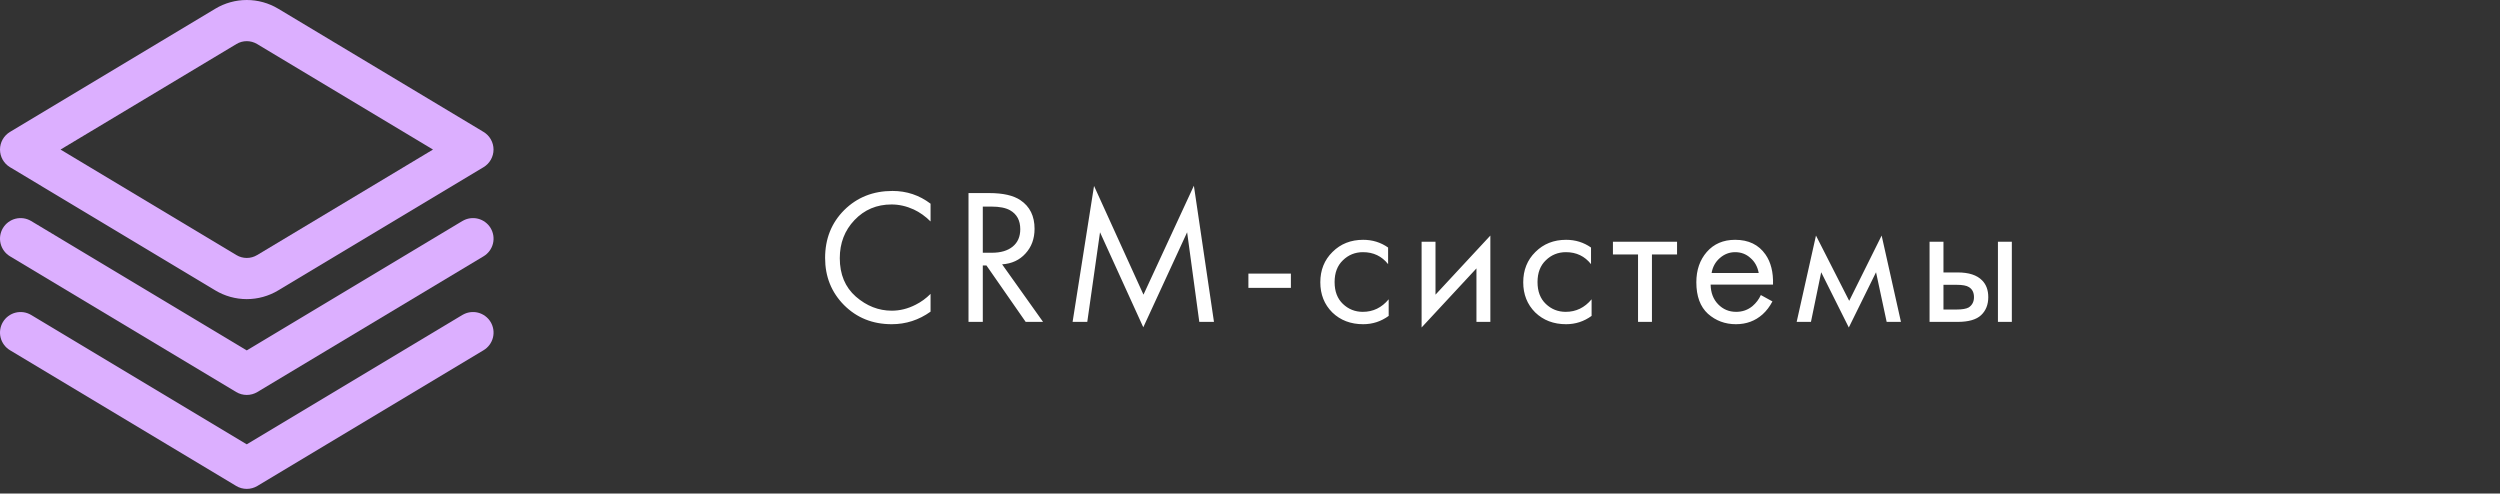
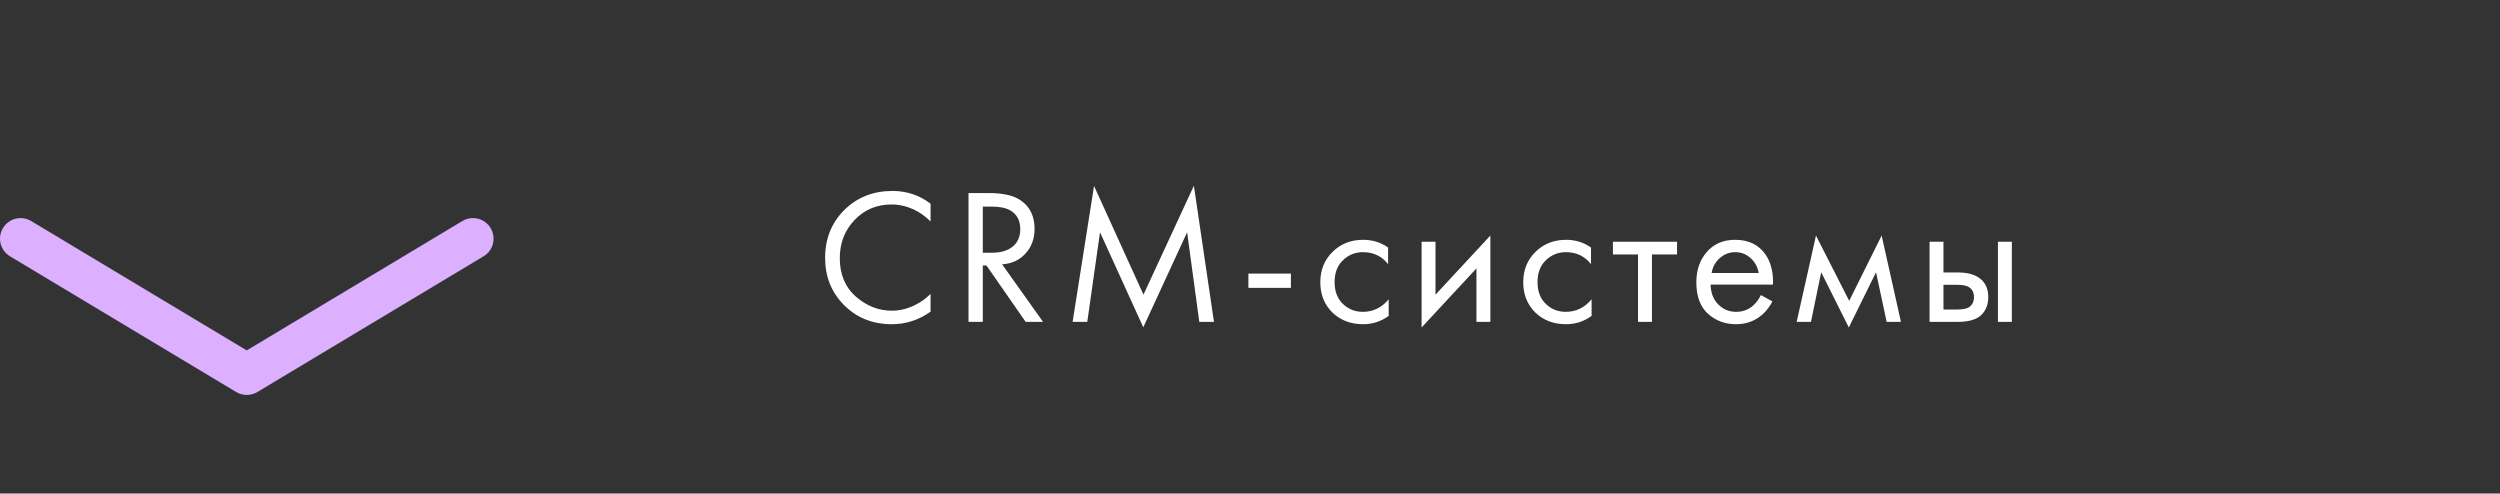
<svg xmlns="http://www.w3.org/2000/svg" width="233" height="46" viewBox="0 0 233 46" fill="none">
  <rect x="0" y="0" width="233" height="46" fill="#333333" stroke="none" />
-   <path d="M86.728 18.984V20.64C86.248 20.16 85.726 19.788 85.162 19.524C84.478 19.212 83.788 19.056 83.092 19.056C81.712 19.056 80.56 19.542 79.636 20.514C78.724 21.474 78.268 22.656 78.268 24.06C78.268 25.572 78.766 26.766 79.762 27.642C80.77 28.518 81.886 28.956 83.11 28.956C83.878 28.956 84.622 28.77 85.342 28.398C85.846 28.146 86.308 27.81 86.728 27.39V29.046C85.636 29.826 84.43 30.216 83.11 30.216C81.334 30.216 79.852 29.622 78.664 28.434C77.488 27.246 76.9 25.782 76.9 24.042C76.9 22.254 77.494 20.766 78.682 19.578C79.882 18.39 81.382 17.796 83.182 17.796C84.502 17.796 85.684 18.192 86.728 18.984ZM90.265 17.994H92.191C93.487 17.994 94.459 18.216 95.107 18.66C95.983 19.248 96.421 20.136 96.421 21.324C96.421 22.248 96.139 23.016 95.575 23.628C95.023 24.24 94.297 24.576 93.397 24.636L97.213 30H95.593L91.939 24.744H91.597V30H90.265V17.994ZM91.597 19.254V23.556H92.443C93.271 23.556 93.919 23.364 94.387 22.98C94.855 22.596 95.089 22.056 95.089 21.36C95.089 20.544 94.771 19.956 94.135 19.596C93.727 19.368 93.151 19.254 92.407 19.254H91.597ZM101.334 30H99.966L101.964 17.328L106.572 27.462L111.27 17.31L113.142 30H111.774L110.64 21.648L106.554 30.504L102.522 21.648L101.334 30ZM116.351 26.832V25.5H120.311V26.832H116.351ZM129.371 23.07V24.618C128.783 23.874 128.003 23.502 127.031 23.502C126.299 23.502 125.675 23.754 125.159 24.258C124.643 24.75 124.385 25.428 124.385 26.292C124.385 27.156 124.643 27.834 125.159 28.326C125.675 28.818 126.293 29.064 127.013 29.064C127.973 29.064 128.777 28.674 129.425 27.894V29.442C128.717 29.958 127.925 30.216 127.049 30.216C125.885 30.216 124.925 29.85 124.169 29.118C123.425 28.374 123.053 27.438 123.053 26.31C123.053 25.17 123.431 24.228 124.187 23.484C124.943 22.728 125.897 22.35 127.049 22.35C127.913 22.35 128.687 22.59 129.371 23.07ZM132.493 22.53H133.789V27.462L138.901 21.954V30H137.605V25.014L132.493 30.522V22.53ZM148.283 23.07V24.618C147.695 23.874 146.915 23.502 145.943 23.502C145.211 23.502 144.587 23.754 144.071 24.258C143.555 24.75 143.297 25.428 143.297 26.292C143.297 27.156 143.555 27.834 144.071 28.326C144.587 28.818 145.205 29.064 145.925 29.064C146.885 29.064 147.689 28.674 148.337 27.894V29.442C147.629 29.958 146.837 30.216 145.961 30.216C144.797 30.216 143.837 29.85 143.081 29.118C142.337 28.374 141.965 27.438 141.965 26.31C141.965 25.17 142.343 24.228 143.099 23.484C143.855 22.728 144.809 22.35 145.961 22.35C146.825 22.35 147.599 22.59 148.283 23.07ZM156.301 23.718H153.961V30H152.665V23.718H150.325V22.53H156.301V23.718ZM164.111 27.498L165.191 28.092C164.939 28.572 164.633 28.974 164.273 29.298C163.589 29.91 162.761 30.216 161.789 30.216C160.781 30.216 159.911 29.892 159.179 29.244C158.459 28.584 158.099 27.606 158.099 26.31C158.099 25.17 158.423 24.228 159.071 23.484C159.731 22.728 160.613 22.35 161.717 22.35C162.965 22.35 163.907 22.806 164.543 23.718C165.047 24.438 165.281 25.374 165.245 26.526H159.431C159.443 27.282 159.677 27.894 160.133 28.362C160.589 28.83 161.147 29.064 161.807 29.064C162.395 29.064 162.905 28.884 163.337 28.524C163.673 28.236 163.931 27.894 164.111 27.498ZM159.521 25.446H163.913C163.805 24.858 163.547 24.39 163.139 24.042C162.743 23.682 162.269 23.502 161.717 23.502C161.177 23.502 160.697 23.688 160.277 24.06C159.869 24.42 159.617 24.882 159.521 25.446ZM167.449 30L169.249 21.954L172.345 28.038L175.369 21.954L177.169 30H175.837L174.847 25.374L172.309 30.522L169.735 25.374L168.781 30H167.449ZM179.835 30V22.53H181.131V25.392H182.463C183.495 25.392 184.251 25.638 184.731 26.13C185.115 26.514 185.307 27.036 185.307 27.696C185.307 28.392 185.085 28.95 184.641 29.37C184.197 29.79 183.465 30 182.445 30H179.835ZM181.131 28.848H182.337C182.877 28.848 183.261 28.782 183.489 28.65C183.813 28.434 183.975 28.116 183.975 27.696C183.975 27.264 183.819 26.952 183.507 26.76C183.291 26.616 182.907 26.544 182.355 26.544H181.131V28.848ZM186.207 30V22.53H187.503V30H186.207Z" fill="white" />
+   <path d="M86.728 18.984V20.64C86.248 20.16 85.726 19.788 85.162 19.524C84.478 19.212 83.788 19.056 83.092 19.056C81.712 19.056 80.56 19.542 79.636 20.514C78.724 21.474 78.268 22.656 78.268 24.06C78.268 25.572 78.766 26.766 79.762 27.642C80.77 28.518 81.886 28.956 83.11 28.956C83.878 28.956 84.622 28.77 85.342 28.398C85.846 28.146 86.308 27.81 86.728 27.39V29.046C85.636 29.826 84.43 30.216 83.11 30.216C81.334 30.216 79.852 29.622 78.664 28.434C77.488 27.246 76.9 25.782 76.9 24.042C76.9 22.254 77.494 20.766 78.682 19.578C79.882 18.39 81.382 17.796 83.182 17.796C84.502 17.796 85.684 18.192 86.728 18.984ZM90.265 17.994H92.191C93.487 17.994 94.459 18.216 95.107 18.66C95.983 19.248 96.421 20.136 96.421 21.324C96.421 22.248 96.139 23.016 95.575 23.628C95.023 24.24 94.297 24.576 93.397 24.636L97.213 30H95.593L91.939 24.744H91.597V30H90.265V17.994M91.597 19.254V23.556H92.443C93.271 23.556 93.919 23.364 94.387 22.98C94.855 22.596 95.089 22.056 95.089 21.36C95.089 20.544 94.771 19.956 94.135 19.596C93.727 19.368 93.151 19.254 92.407 19.254H91.597ZM101.334 30H99.966L101.964 17.328L106.572 27.462L111.27 17.31L113.142 30H111.774L110.64 21.648L106.554 30.504L102.522 21.648L101.334 30ZM116.351 26.832V25.5H120.311V26.832H116.351ZM129.371 23.07V24.618C128.783 23.874 128.003 23.502 127.031 23.502C126.299 23.502 125.675 23.754 125.159 24.258C124.643 24.75 124.385 25.428 124.385 26.292C124.385 27.156 124.643 27.834 125.159 28.326C125.675 28.818 126.293 29.064 127.013 29.064C127.973 29.064 128.777 28.674 129.425 27.894V29.442C128.717 29.958 127.925 30.216 127.049 30.216C125.885 30.216 124.925 29.85 124.169 29.118C123.425 28.374 123.053 27.438 123.053 26.31C123.053 25.17 123.431 24.228 124.187 23.484C124.943 22.728 125.897 22.35 127.049 22.35C127.913 22.35 128.687 22.59 129.371 23.07ZM132.493 22.53H133.789V27.462L138.901 21.954V30H137.605V25.014L132.493 30.522V22.53ZM148.283 23.07V24.618C147.695 23.874 146.915 23.502 145.943 23.502C145.211 23.502 144.587 23.754 144.071 24.258C143.555 24.75 143.297 25.428 143.297 26.292C143.297 27.156 143.555 27.834 144.071 28.326C144.587 28.818 145.205 29.064 145.925 29.064C146.885 29.064 147.689 28.674 148.337 27.894V29.442C147.629 29.958 146.837 30.216 145.961 30.216C144.797 30.216 143.837 29.85 143.081 29.118C142.337 28.374 141.965 27.438 141.965 26.31C141.965 25.17 142.343 24.228 143.099 23.484C143.855 22.728 144.809 22.35 145.961 22.35C146.825 22.35 147.599 22.59 148.283 23.07ZM156.301 23.718H153.961V30H152.665V23.718H150.325V22.53H156.301V23.718ZM164.111 27.498L165.191 28.092C164.939 28.572 164.633 28.974 164.273 29.298C163.589 29.91 162.761 30.216 161.789 30.216C160.781 30.216 159.911 29.892 159.179 29.244C158.459 28.584 158.099 27.606 158.099 26.31C158.099 25.17 158.423 24.228 159.071 23.484C159.731 22.728 160.613 22.35 161.717 22.35C162.965 22.35 163.907 22.806 164.543 23.718C165.047 24.438 165.281 25.374 165.245 26.526H159.431C159.443 27.282 159.677 27.894 160.133 28.362C160.589 28.83 161.147 29.064 161.807 29.064C162.395 29.064 162.905 28.884 163.337 28.524C163.673 28.236 163.931 27.894 164.111 27.498ZM159.521 25.446H163.913C163.805 24.858 163.547 24.39 163.139 24.042C162.743 23.682 162.269 23.502 161.717 23.502C161.177 23.502 160.697 23.688 160.277 24.06C159.869 24.42 159.617 24.882 159.521 25.446ZM167.449 30L169.249 21.954L172.345 28.038L175.369 21.954L177.169 30H175.837L174.847 25.374L172.309 30.522L169.735 25.374L168.781 30H167.449ZM179.835 30V22.53H181.131V25.392H182.463C183.495 25.392 184.251 25.638 184.731 26.13C185.115 26.514 185.307 27.036 185.307 27.696C185.307 28.392 185.085 28.95 184.641 29.37C184.197 29.79 183.465 30 182.445 30H179.835ZM181.131 28.848H182.337C182.877 28.848 183.261 28.782 183.489 28.65C183.813 28.434 183.975 28.116 183.975 27.696C183.975 27.264 183.819 26.952 183.507 26.76C183.291 26.616 182.907 26.544 182.355 26.544H181.131V28.848ZM186.207 30V22.53H187.503V30H186.207Z" fill="white" />
  <path d="M43.093 20.599L22.998 32.658L2.903 20.599C2.467 20.338 1.945 20.26 1.452 20.383C0.959 20.507 0.535 20.821 0.273 21.257C0.012 21.693 -0.066 22.215 0.057 22.708C0.181 23.201 0.495 23.625 0.931 23.886L22.013 36.536C22.311 36.715 22.652 36.809 23 36.809C23.348 36.809 23.689 36.715 23.987 36.536L45.069 23.886C45.505 23.625 45.819 23.201 45.943 22.708C46.066 22.215 45.988 21.693 45.727 21.257C45.465 20.821 45.041 20.507 44.548 20.383C44.055 20.26 43.533 20.338 43.097 20.599H43.093Z" fill="#DCAFFF" />
-   <path d="M43.093 29.354L22.998 41.411L2.903 29.354C2.687 29.225 2.448 29.139 2.199 29.102C1.95 29.065 1.696 29.077 1.452 29.138C1.208 29.199 0.978 29.308 0.776 29.458C0.573 29.608 0.403 29.796 0.273 30.012C0.144 30.227 0.058 30.467 0.021 30.716C-0.016 30.965 -0.004 31.218 0.057 31.462C0.181 31.956 0.495 32.38 0.931 32.641L22.013 45.291C22.311 45.47 22.652 45.564 23 45.564C23.348 45.564 23.689 45.47 23.987 45.291L45.069 32.641C45.505 32.38 45.819 31.956 45.943 31.462C46.066 30.969 45.988 30.448 45.727 30.012C45.465 29.576 45.041 29.262 44.548 29.138C44.055 29.015 43.533 29.093 43.097 29.354H43.093Z" fill="#DCAFFF" />
-   <path d="M22.998 27.878C21.965 27.877 20.95 27.596 20.064 27.063L0.929 15.581C0.646 15.411 0.411 15.17 0.248 14.882C0.086 14.594 0 14.269 0 13.938C0 13.608 0.086 13.283 0.248 12.995C0.411 12.707 0.646 12.466 0.929 12.296L20.064 0.814C20.95 0.281 21.965 0 22.998 0C24.032 0 25.047 0.281 25.933 0.814L45.068 12.296C45.351 12.466 45.586 12.707 45.748 12.995C45.911 13.283 45.997 13.608 45.997 13.938C45.997 14.269 45.911 14.594 45.748 14.882C45.586 15.17 45.351 15.411 45.068 15.581L25.933 27.063C25.047 27.596 24.032 27.877 22.998 27.878ZM5.642 13.938L22.04 23.776C22.33 23.95 22.661 24.041 22.998 24.041C23.336 24.041 23.667 23.95 23.957 23.776L40.355 13.938L23.957 4.101C23.667 3.927 23.336 3.836 22.998 3.836C22.661 3.836 22.33 3.927 22.04 4.101L5.642 13.938Z" fill="#DCAFFF" />
</svg>